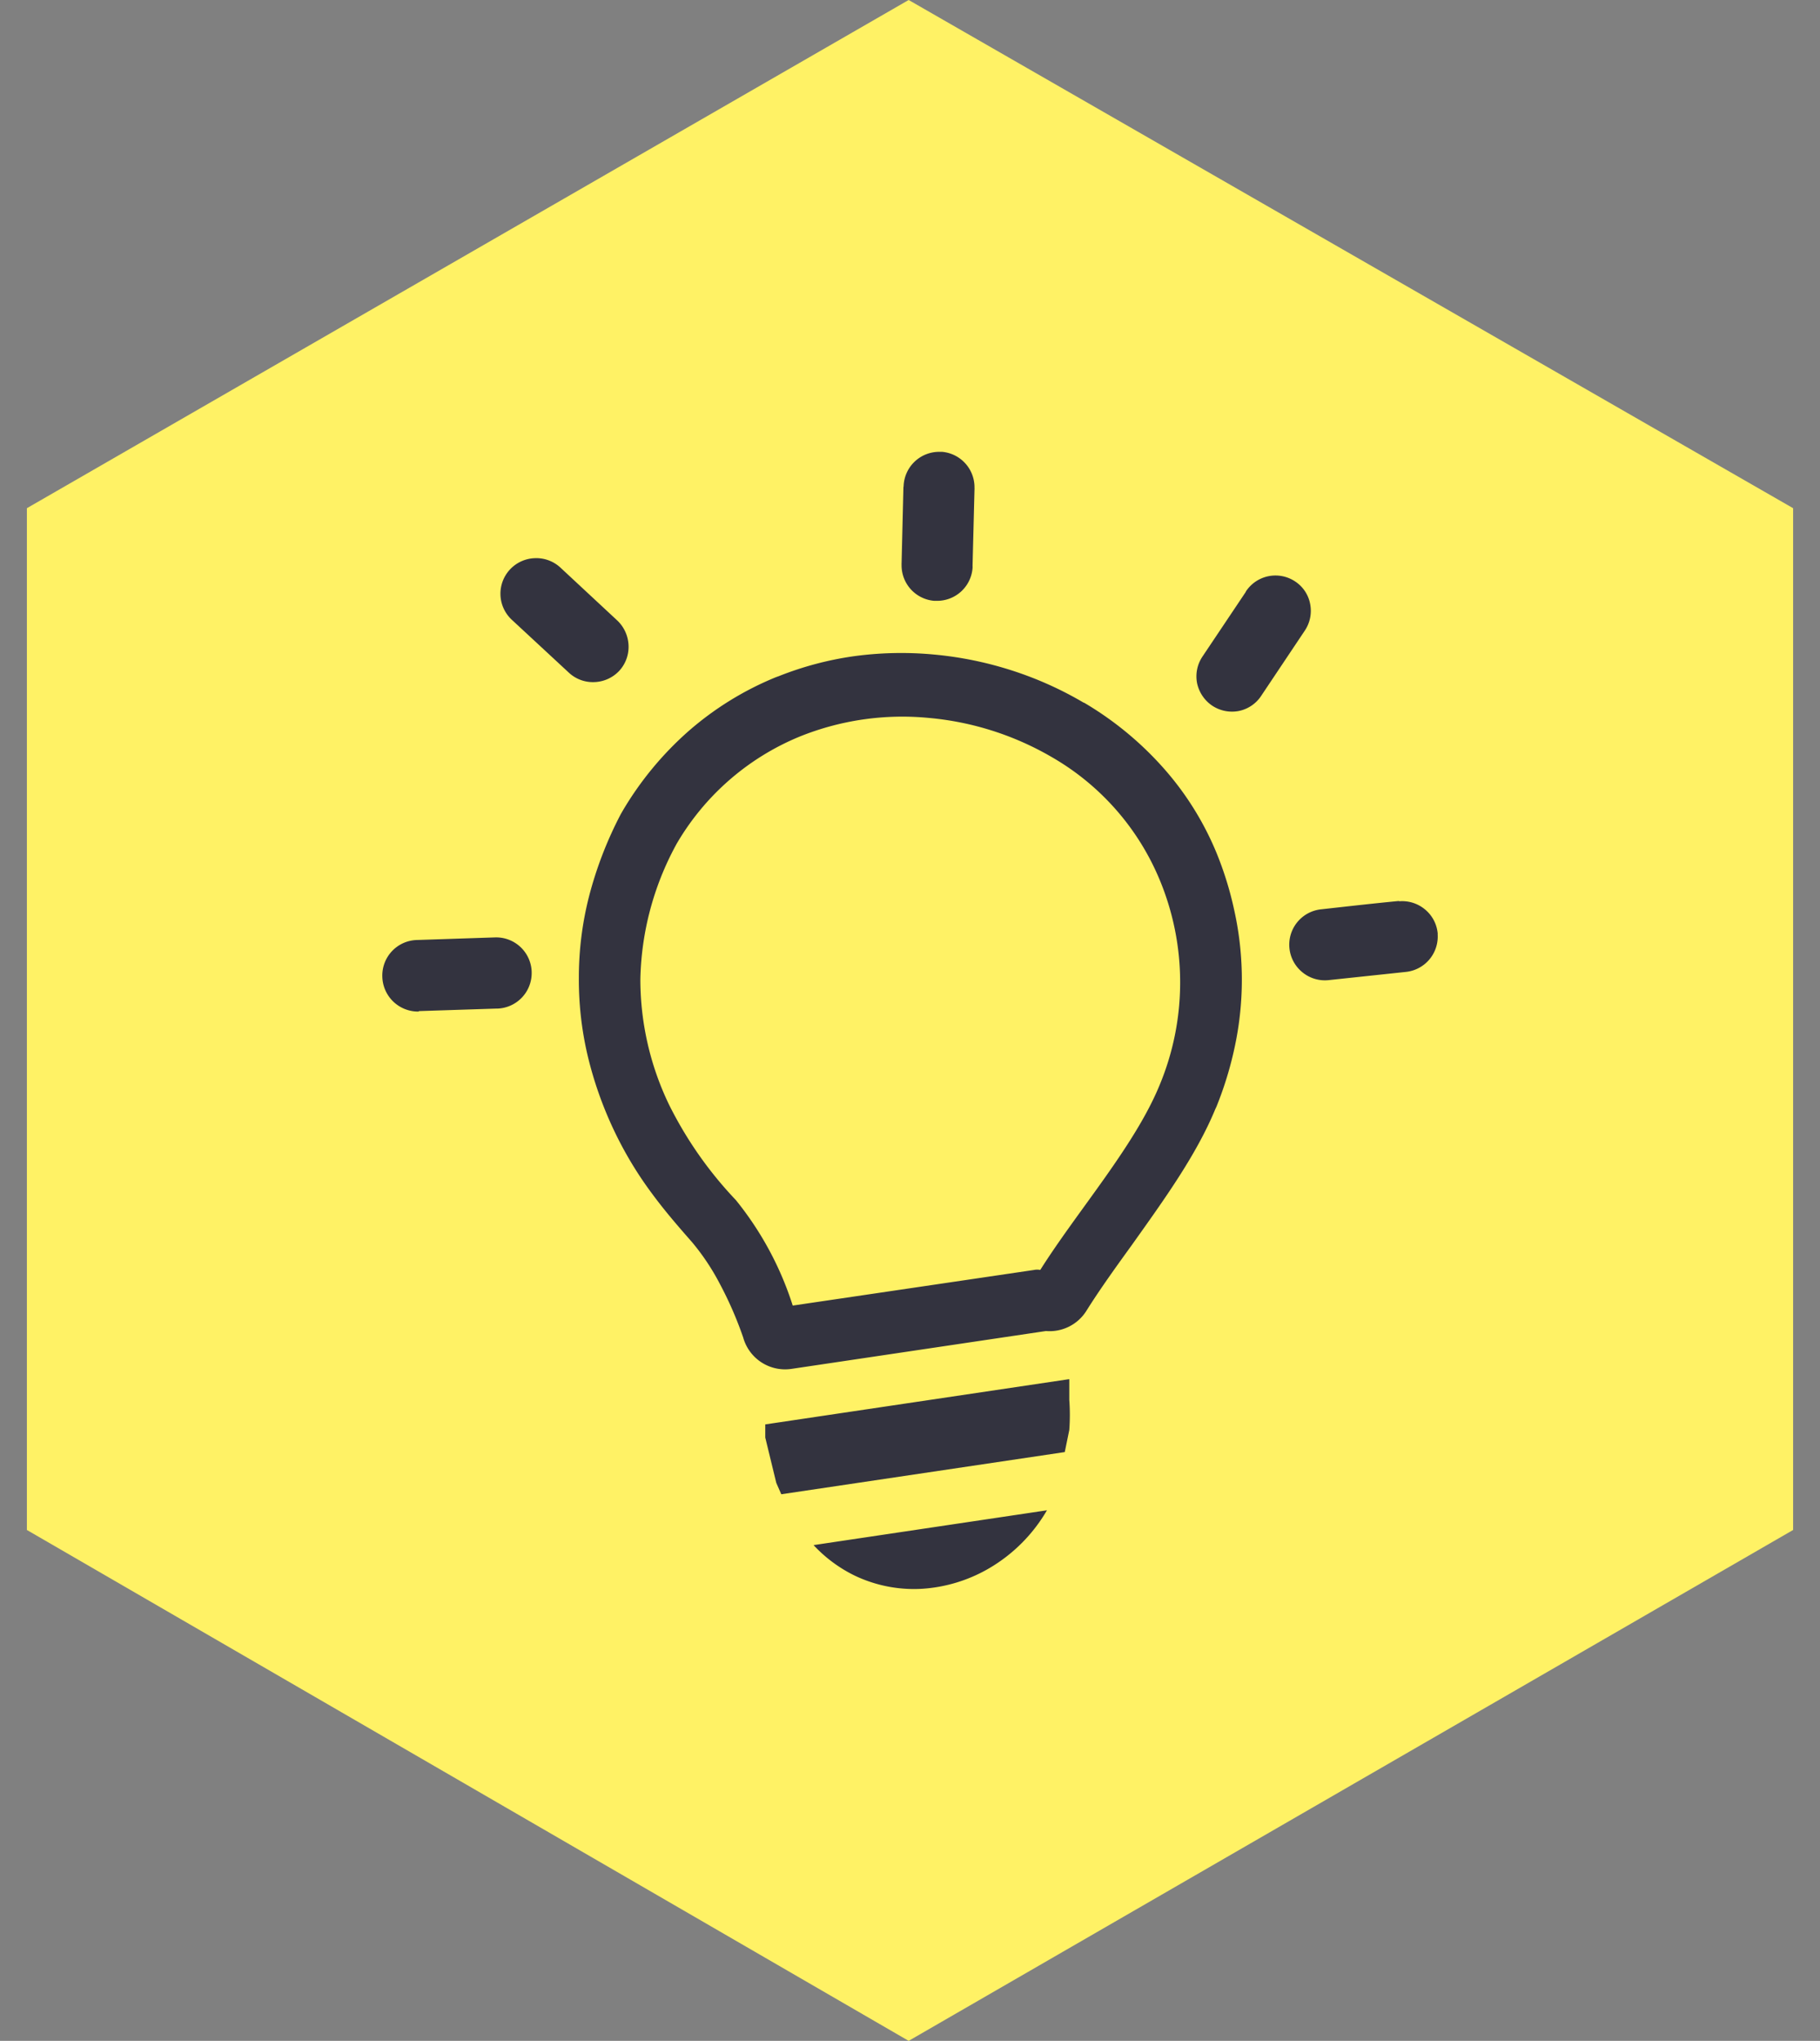
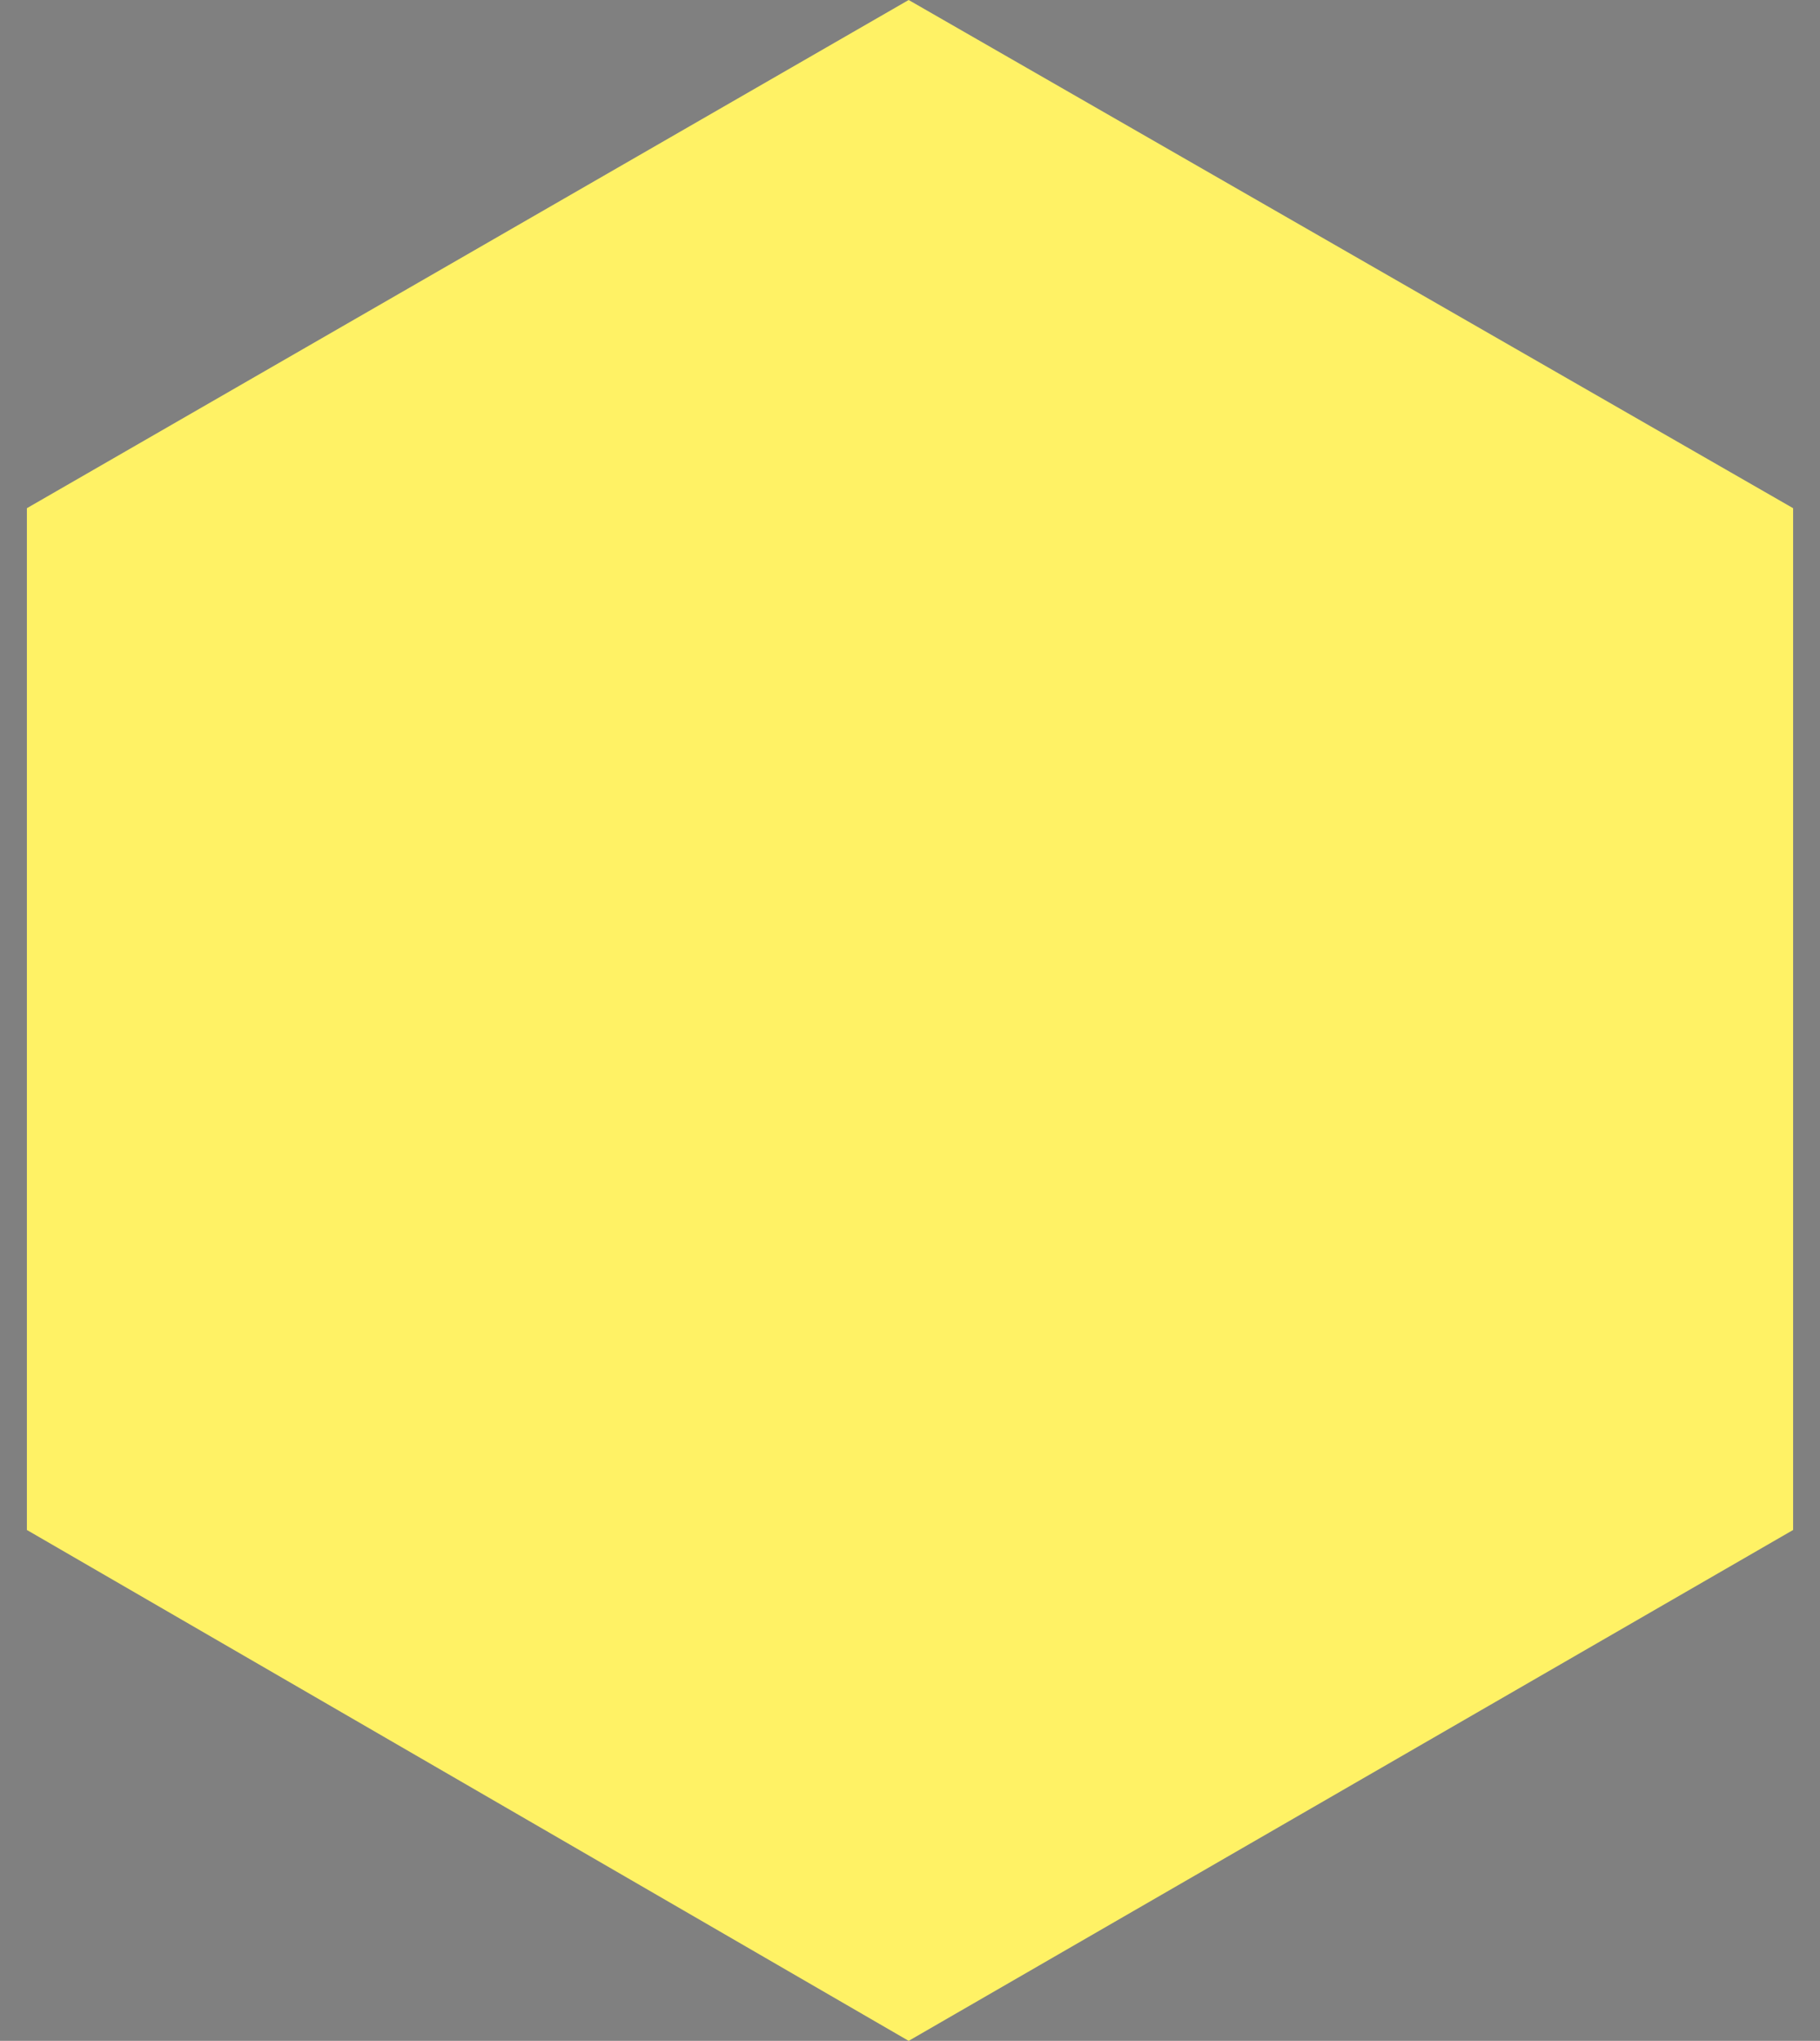
<svg xmlns="http://www.w3.org/2000/svg" xmlns:ns1="http://sodipodi.sourceforge.net/DTD/sodipodi-0.dtd" xmlns:ns2="http://www.inkscape.org/namespaces/inkscape" id="Ebene_1" x="0px" y="0px" width="67.7px" height="75.9px" viewBox="0 0 67.7 75.9" xml:space="preserve" ns1:docname="bulb.svg" ns2:version="1.3 (0e150ed6c4, 2023-07-21)">
  <rect x="0" y="0" width="67.7" height="75.9" fill="#808080" stroke="none" />
  <defs id="defs2">
    <style id="style1">.cls-1{fill-rule:evenodd;}</style>
    <style id="style1-5">.cls-1{fill-rule:evenodd;}</style>
    <style id="style1-27">.cls-1{fill-rule:evenodd;}</style>
  </defs>
  <polygon fill="#333333" points="33.8,0 1,18.9 1,56.9 33.8,75.9 66.7,56.9 66.7,18.9 " id="polygon1" style="fill:#fff265;fill-opacity:1" />
  <style type="text/css" id="style1-2">	.st0{fill:#EF4136;}	.st1{fill-rule:evenodd;clip-rule:evenodd;fill:#EF4136;}	.st2{fill-rule:evenodd;clip-rule:evenodd;fill:#262626;}	.st3{fill-rule:evenodd;clip-rule:evenodd;fill:#FFFFFF;}</style>
-   <path class="cls-1" d="m 40.323,26.132 a 12.28,12.28 0 0 1 2.963,2.44 11.168,11.168 0 0 1 1.982,3.187 v 0 a 12.679,12.679 0 0 1 0.637,2.065 11.922,11.922 0 0 1 0.083,4.818 13.316,13.316 0 0 1 -0.74,2.519 l -0.041,0.086 c -0.709,1.721 -1.924,3.394 -3.098,5.046 -0.602,0.833 -1.198,1.659 -1.7,2.461 a 1.614,1.614 0 0 1 -1.501,0.747 l -9.485,1.411 A 1.618,1.618 0 0 1 27.644,49.738 13.832,13.832 0 0 0 26.77,47.735 8.553,8.553 0 0 0 25.737,46.19 C 25.245,45.629 24.746,45.058 24.261,44.4 a 13.911,13.911 0 0 1 -1.435,-2.389 v 0 a 14.139,14.139 0 0 1 -0.967,-2.753 12.335,12.335 0 0 1 -0.327,-2.908 v 0 a 12.18,12.18 0 0 1 0.382,-3.025 14.349,14.349 0 0 1 1.177,-3.046 l 0.069,-0.12 a 12.235,12.235 0 0 1 2.454,-2.97 11.606,11.606 0 0 1 3.256,-2.007 l 0.096,-0.034 a 12.187,12.187 0 0 1 2.753,-0.737 13.003,13.003 0 0 1 3.018,-0.069 13.471,13.471 0 0 1 2.891,0.589 13.23,13.23 0 0 1 2.681,1.201 z m -1.377,30.033 a 5.978,5.978 0 0 1 -2.161,2.165 5.665,5.665 0 0 1 -2.478,0.757 5.118,5.118 0 0 1 -2.533,-0.499 5.197,5.197 0 0 1 -1.511,-1.125 l 8.704,-1.298 z m 0.829,-4.87 v 0.568 0.2 a 7.572,7.572 0 0 1 0,1.119 L 39.607,54.003 29.062,55.572 28.876,55.149 28.466,53.462 V 52.974 L 39.752,51.294 Z M 33.612,18.102 a 1.322,1.322 0 0 1 1.339,-1.298 v 0 h 0.093 a 1.322,1.322 0 0 1 1.205,1.339 v 0 a 0.437,0.437 0 0 1 0,0.069 l -0.072,2.826 v 0 a 0.726,0.726 0 0 1 0,0.089 1.322,1.322 0 0 1 -1.332,1.218 v 0 h -0.093 a 1.322,1.322 0 0 1 -1.215,-1.335 v 0 a 0.375,0.375 0 0 1 0,-0.065 l 0.069,-2.839 z m -14.572,4.949 a 1.322,1.322 0 0 1 0.85,-2.292 1.318,1.318 0 0 1 0.95,0.344 l 2.12,1.972 a 1.346,1.346 0 0 1 0.42,0.922 1.315,1.315 0 0 1 -0.344,0.95 1.329,1.329 0 0 1 -0.919,0.42 1.308,1.308 0 0 1 -0.95,-0.344 z m -3.469,14.569 a 1.329,1.329 0 0 1 -1.349,-1.284 1.322,1.322 0 0 1 1.284,-1.377 l 2.894,-0.096 a 1.322,1.322 0 0 1 1.377,1.28 v 0.021 0 0.048 a 1.322,1.322 0 0 1 -1.284,1.298 h -0.052 l -2.857,0.093 z m 36.482,-4.103 h 0.028 a 1.322,1.322 0 0 1 0.915,0.296 1.311,1.311 0 0 1 0.482,0.891 v 0 a 0.169,0.169 0 0 1 0,0.045 1.322,1.322 0 0 1 -1.184,1.397 l -2.881,0.306 a 1.318,1.318 0 0 1 -0.967,-0.293 1.322,1.322 0 0 1 0.688,-2.34 c 0.96,-0.107 1.927,-0.217 2.891,-0.31 z M 46.343,21.998 a 1.318,1.318 0 0 1 1.831,-0.375 v 0 a 1.284,1.284 0 0 1 0.561,0.84 1.322,1.322 0 0 1 -0.2,0.991 l -1.611,2.409 a 1.308,1.308 0 0 1 -0.84,0.578 1.335,1.335 0 0 1 -0.991,-0.196 1.349,1.349 0 0 1 -0.564,-0.836 1.322,1.322 0 0 1 0.2,-0.991 l 1.614,-2.409 z M 27.379,44.638 A 14.521,14.521 0 0 1 24.89,41.089 10.738,10.738 0 0 1 23.82,36.422 a 10.91,10.91 0 0 1 1.311,-4.97 0.162,0.162 0 0 0 0.017,-0.034 v 0 a 9.465,9.465 0 0 1 4.612,-4.03 10.205,10.205 0 0 1 4.794,-0.688 11.045,11.045 0 0 1 4.581,1.463 9.441,9.441 0 0 1 3.996,4.543 9.929,9.929 0 0 1 0,7.658 c -0.926,2.254 -3.046,4.664 -4.436,6.866 a 0.575,0.575 0 0 0 -0.231,0 l -8.976,1.325 a 12.046,12.046 0 0 0 -2.11,-3.917 z" id="path1" style="fill:#33333f;stroke-width:0.344;fill-opacity:1" />
</svg>